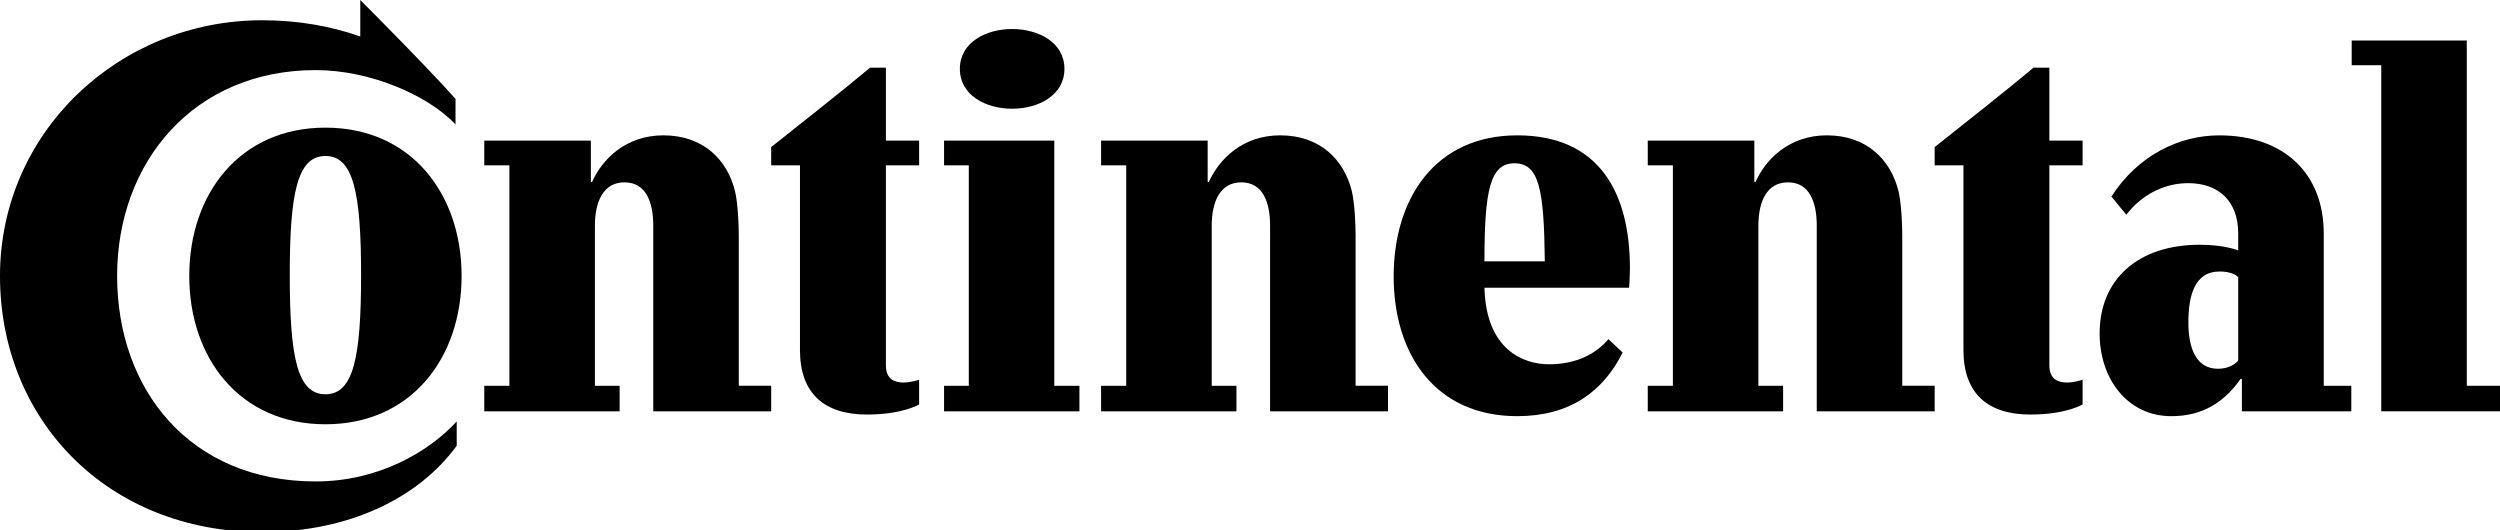
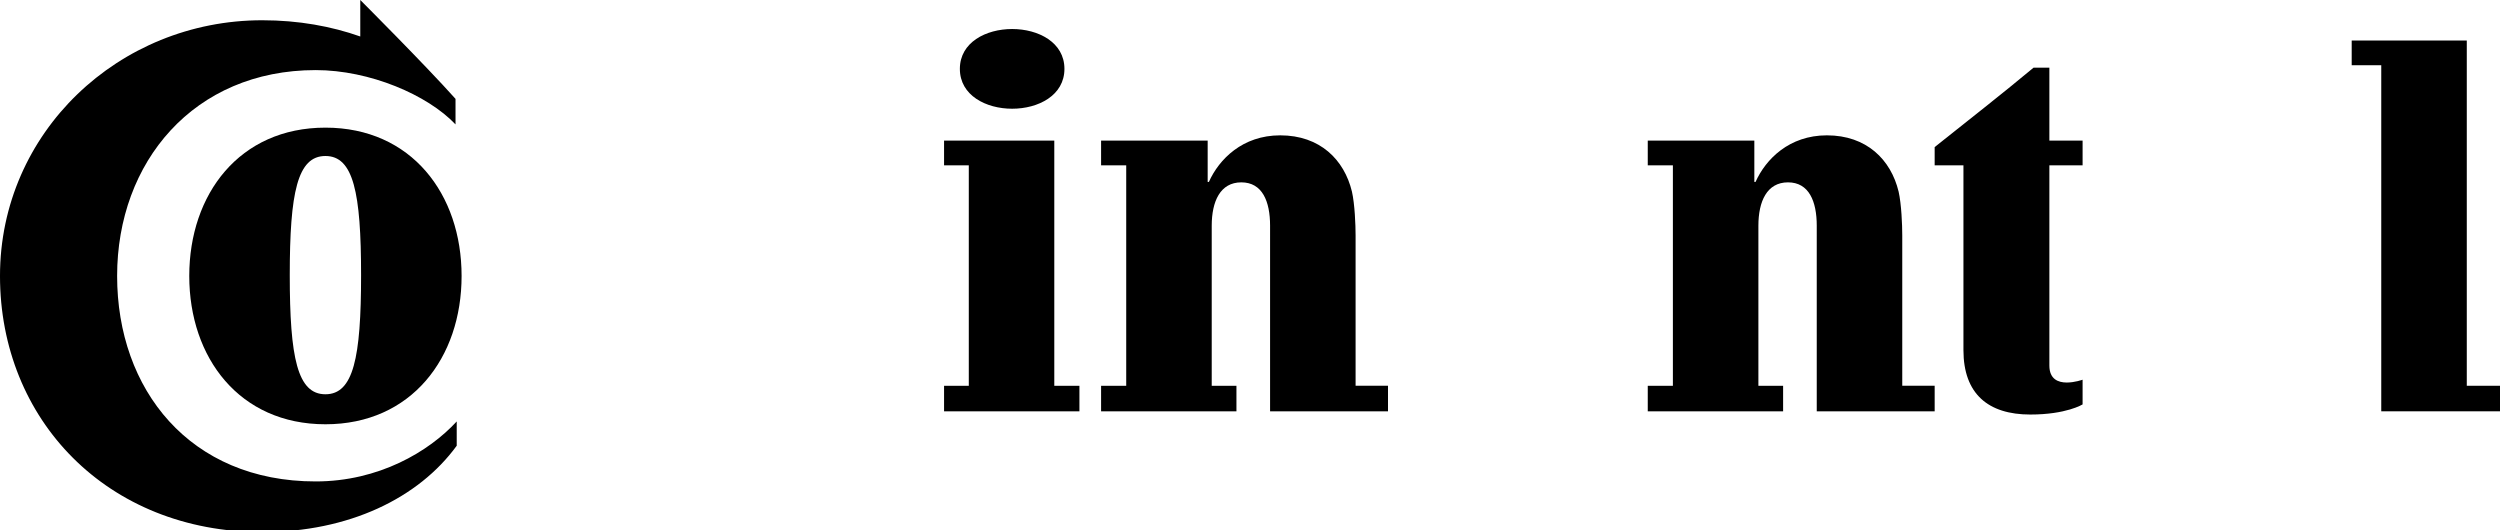
<svg xmlns="http://www.w3.org/2000/svg" xmlns:ns1="http://www.inkscape.org/namespaces/inkscape" xmlns:ns2="http://sodipodi.sourceforge.net/DTD/sodipodi-0.dtd" width="250px" height="53px" id="svg4015657154b79d97e" version="1.1" ns1:version="0.48.3.1 r9886" ns2:docname="Neues Dokument 4" aria-hidden="true">
  <defs id="defs4017657154b79d97e">
    <linearGradient class="cerosgradient" data-cerosgradient="true" id="CerosGradient_iddb67cdc3b" gradientUnits="userSpaceOnUse" x1="50%" y1="100%" x2="50%" y2="0%">
      <stop offset="0%" stop-color="#d1d1d1" />
      <stop offset="100%" stop-color="#d1d1d1" />
    </linearGradient>
    <linearGradient />
  </defs>
  <ns2:namedview id="base657154b79d97e" pagecolor="#ffffff" bordercolor="#666666" borderopacity="1.0" ns1:pageopacity="0.0" ns1:pageshadow="2" ns1:zoom="0.98994949" ns1:cx="67.168989" ns1:cy="-127.74218" ns1:document-units="px" ns1:current-layer="layer1" showgrid="false657154b79d97e" fit-margin-top="0" fit-margin-left="0" fit-margin-right="0" fit-margin-bottom="0" ns1:window-width="1229" ns1:window-height="1000" ns1:window-x="51" ns1:window-y="24" ns1:window-maximized="1" />
  <g ns1:label="Ebene 1" ns1:groupmode="layer" id="layer1657154b79d97e" transform="translate(-277.081,-494.675)">
    <path ns1:connector-curvature="0" d="m 313.109,494.675 c 0,0 6.525,6.523 9.524,9.887 v 2.553 c -2.796,-2.956 -8.593,-5.431 -13.982,-5.431 -12.199,0 -19.858,9.201 -19.858,20.588 0,11.346 7.254,20.546 19.858,20.546 6.281,0 11.306,-2.96 14.102,-5.999 v 2.429 c -3.81,5.23 -10.78,8.634 -19.451,8.634 -15.522,0 -26.221,-11.264 -26.221,-25.61 0,-14.347 11.874,-25.572 26.221,-25.572 3.648,0 6.93,0.608 9.807,1.623 z" id="path3956657154b79d97e" />
    <path ns1:connector-curvature="0" d="m 306.057,522.191 c 0,-8.268 0.77,-11.916 3.566,-11.916 2.797,0 3.566,3.647 3.566,11.916 0,8.267 -0.769,11.911 -3.566,11.911 -2.796,0 -3.566,-3.645 -3.566,-11.911 m -10.05,0.08 c 0,8.186 5.025,14.831 13.617,14.831 8.591,0 13.616,-6.645 13.616,-14.831 0,-8.186 -5.025,-14.832 -13.616,-14.832 -8.592,0 -13.617,6.646 -13.617,14.832" id="path3958657154b79d97e" />
-     <path ns1:connector-curvature="0" d="m 342.408,517.246 c 0,-2.431 -0.77,-4.336 -2.877,-4.336 -2.108,0 -2.959,1.905 -2.959,4.336 v 16.006 h 2.472 v 2.554 h -13.535 v -2.554 h 2.513 v -22.045 h -2.513 v -2.471 h 10.658 v 4.132 h 0.121 c 1.014,-2.269 3.364,-4.659 7.134,-4.659 3.972,0 6.403,2.431 7.173,5.631 0.283,1.257 0.364,3.325 0.364,4.376 v 15.035 h 3.241 v 2.554 h -11.792 z" id="path3960657154b79d97e" />
-     <path ns1:connector-curvature="0" d="m 365.671,511.207 v 20.02 c 0,1.376 0.891,1.701 1.742,1.701 0.809,0 1.58,-0.283 1.58,-0.283 v 2.471 c 0,0 -1.621,1.012 -5.228,1.012 -4.215,0 -6.687,-2.068 -6.687,-6.442 v -18.48 h -2.878 v -1.823 c 3.203,-2.553 6.933,-5.471 9.89,-7.942 h 1.581 v 7.294 h 3.323 v 2.471 z" id="path3962657154b79d97e" />
    <path ns1:connector-curvature="0" d="m 373.067,501.562 c 0,5.314 10.457,5.314 10.457,0 0,-5.314 -10.457,-5.314 -10.457,0 m 0.893,9.645 h -2.473 v -2.471 h 11.023 v 24.516 h 2.513 v 2.554 h -13.536 v -2.554 h 2.473 z" id="path3964657154b79d97e" />
    <path ns1:connector-curvature="0" d="m 404.089,517.246 c 0,-2.431 -0.77,-4.336 -2.877,-4.336 -2.108,0 -2.959,1.905 -2.959,4.336 v 16.006 h 2.472 v 2.554 h -13.535 v -2.554 h 2.513 v -22.045 h -2.513 v -2.471 h 10.658 v 4.132 h 0.121 c 1.014,-2.269 3.364,-4.659 7.134,-4.659 3.972,0 6.403,2.431 7.173,5.631 0.283,1.257 0.364,3.325 0.364,4.376 v 15.035 h 3.241 v 2.554 h -11.792 z" id="path3966657154b79d97e" />
-     <path ns1:connector-curvature="0" d="m 437.927,528.592 c -1.217,1.418 -3.122,2.511 -5.957,2.511 -2.474,0 -6.283,-1.378 -6.444,-7.657 h 14.466 c 0.041,-0.487 0.081,-1.46 0.081,-1.947 0,-7.616 -3.118,-13.29 -11.264,-13.29 -8.187,0 -12.361,6.282 -12.361,14.102 0,7.821 4.174,13.98 12.361,13.98 5.268,0 8.592,-2.471 10.536,-6.361 z m -12.401,-7.782 c 0,-7.132 0.567,-9.805 2.998,-9.805 2.472,0 2.959,2.595 3.039,9.805 z" id="path3968657154b79d97e" />
    <path ns1:connector-curvature="0" d="m 458.756,517.246 c 0,-2.431 -0.77,-4.336 -2.877,-4.336 -2.108,0 -2.959,1.905 -2.959,4.336 v 16.006 h 2.472 v 2.554 h -13.535 v -2.554 h 2.513 v -22.045 h -2.513 v -2.471 h 10.658 v 4.132 h 0.121 c 1.014,-2.269 3.364,-4.659 7.134,-4.659 3.972,0 6.403,2.431 7.173,5.631 0.283,1.257 0.364,3.325 0.364,4.376 v 15.035 h 3.241 v 2.554 h -11.792 z" id="path3970657154b79d97e" />
    <path ns1:connector-curvature="0" d="m 482.018,511.207 v 20.02 c 0,1.376 0.891,1.701 1.742,1.701 0.809,0 1.58,-0.283 1.58,-0.283 v 2.471 c 0,0 -1.621,1.012 -5.228,1.012 -4.215,0 -6.687,-2.068 -6.687,-6.442 v -18.48 h -2.878 v -1.823 c 3.203,-2.553 6.933,-5.471 9.89,-7.942 h 1.581 v 7.294 h 3.323 v 2.471 z" id="path3972657154b79d97e" />
-     <path ns1:connector-curvature="0" d="m 500.902,522.392 c -0.242,-0.243 -0.77,-0.566 -1.863,-0.566 -2.553,0 -3.12,2.513 -3.12,5.106 0,2.553 0.77,4.618 2.959,4.618 1.053,0 1.701,-0.447 2.025,-0.81 z m 0.367,10.17 -0.123,0 c -1.579,2.232 -3.687,3.73 -6.929,3.73 -4.418,0 -7.174,-3.77 -7.174,-8.268 0,-5.427 3.852,-8.875 10.011,-8.875 2.513,0 3.848,0.571 3.848,0.571 v -1.704 c 0,-3.283 -2.025,-5.025 -4.983,-5.025 -4.094,0 -6.2,3.163 -6.2,3.163 l -1.498,-1.823 c 2.714,-4.215 6.886,-6.12 10.777,-6.12 6.567,0 10.457,3.89 10.457,9.807 v 15.236 h 2.755 v 2.554 H 501.268 z" id="path3974657154b79d97e" />
    <path ns1:connector-curvature="0" d="m 515.207,501.198 h -2.957 v -2.471 h 11.509 v 34.525 h 3.322 v 2.554 H 515.207 z" id="path3976657154b79d97e" />
  </g>
</svg>